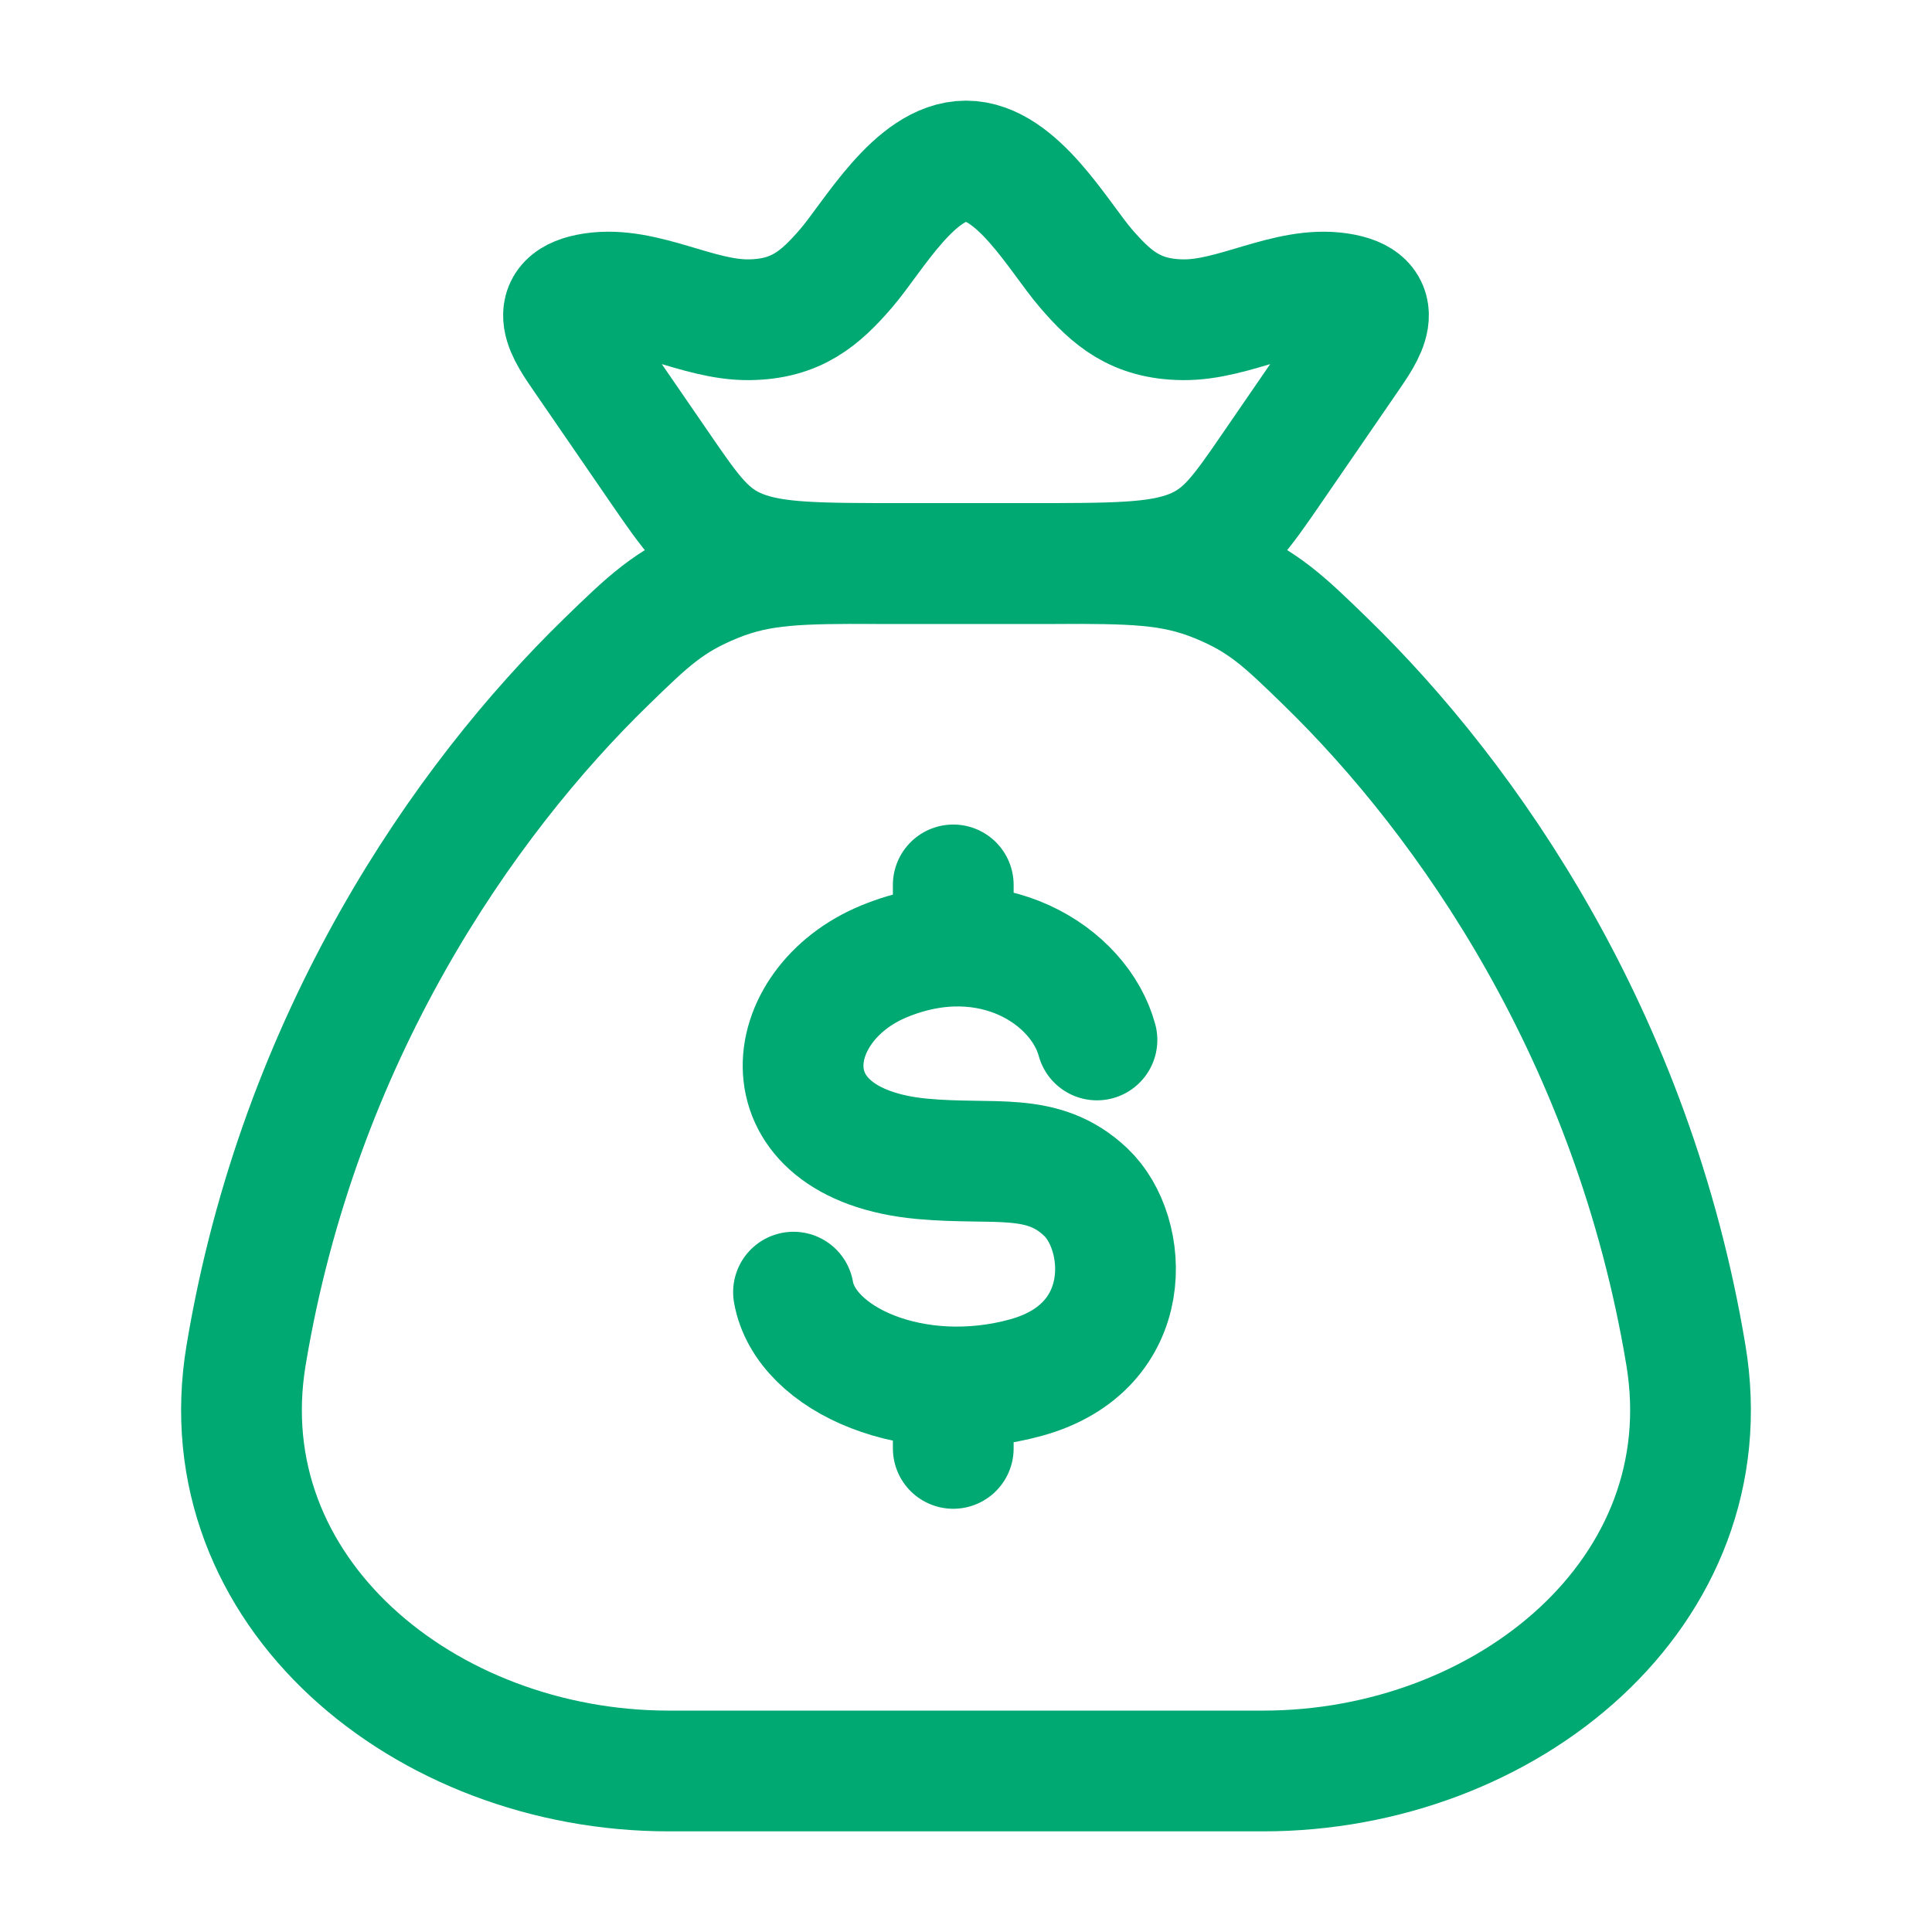
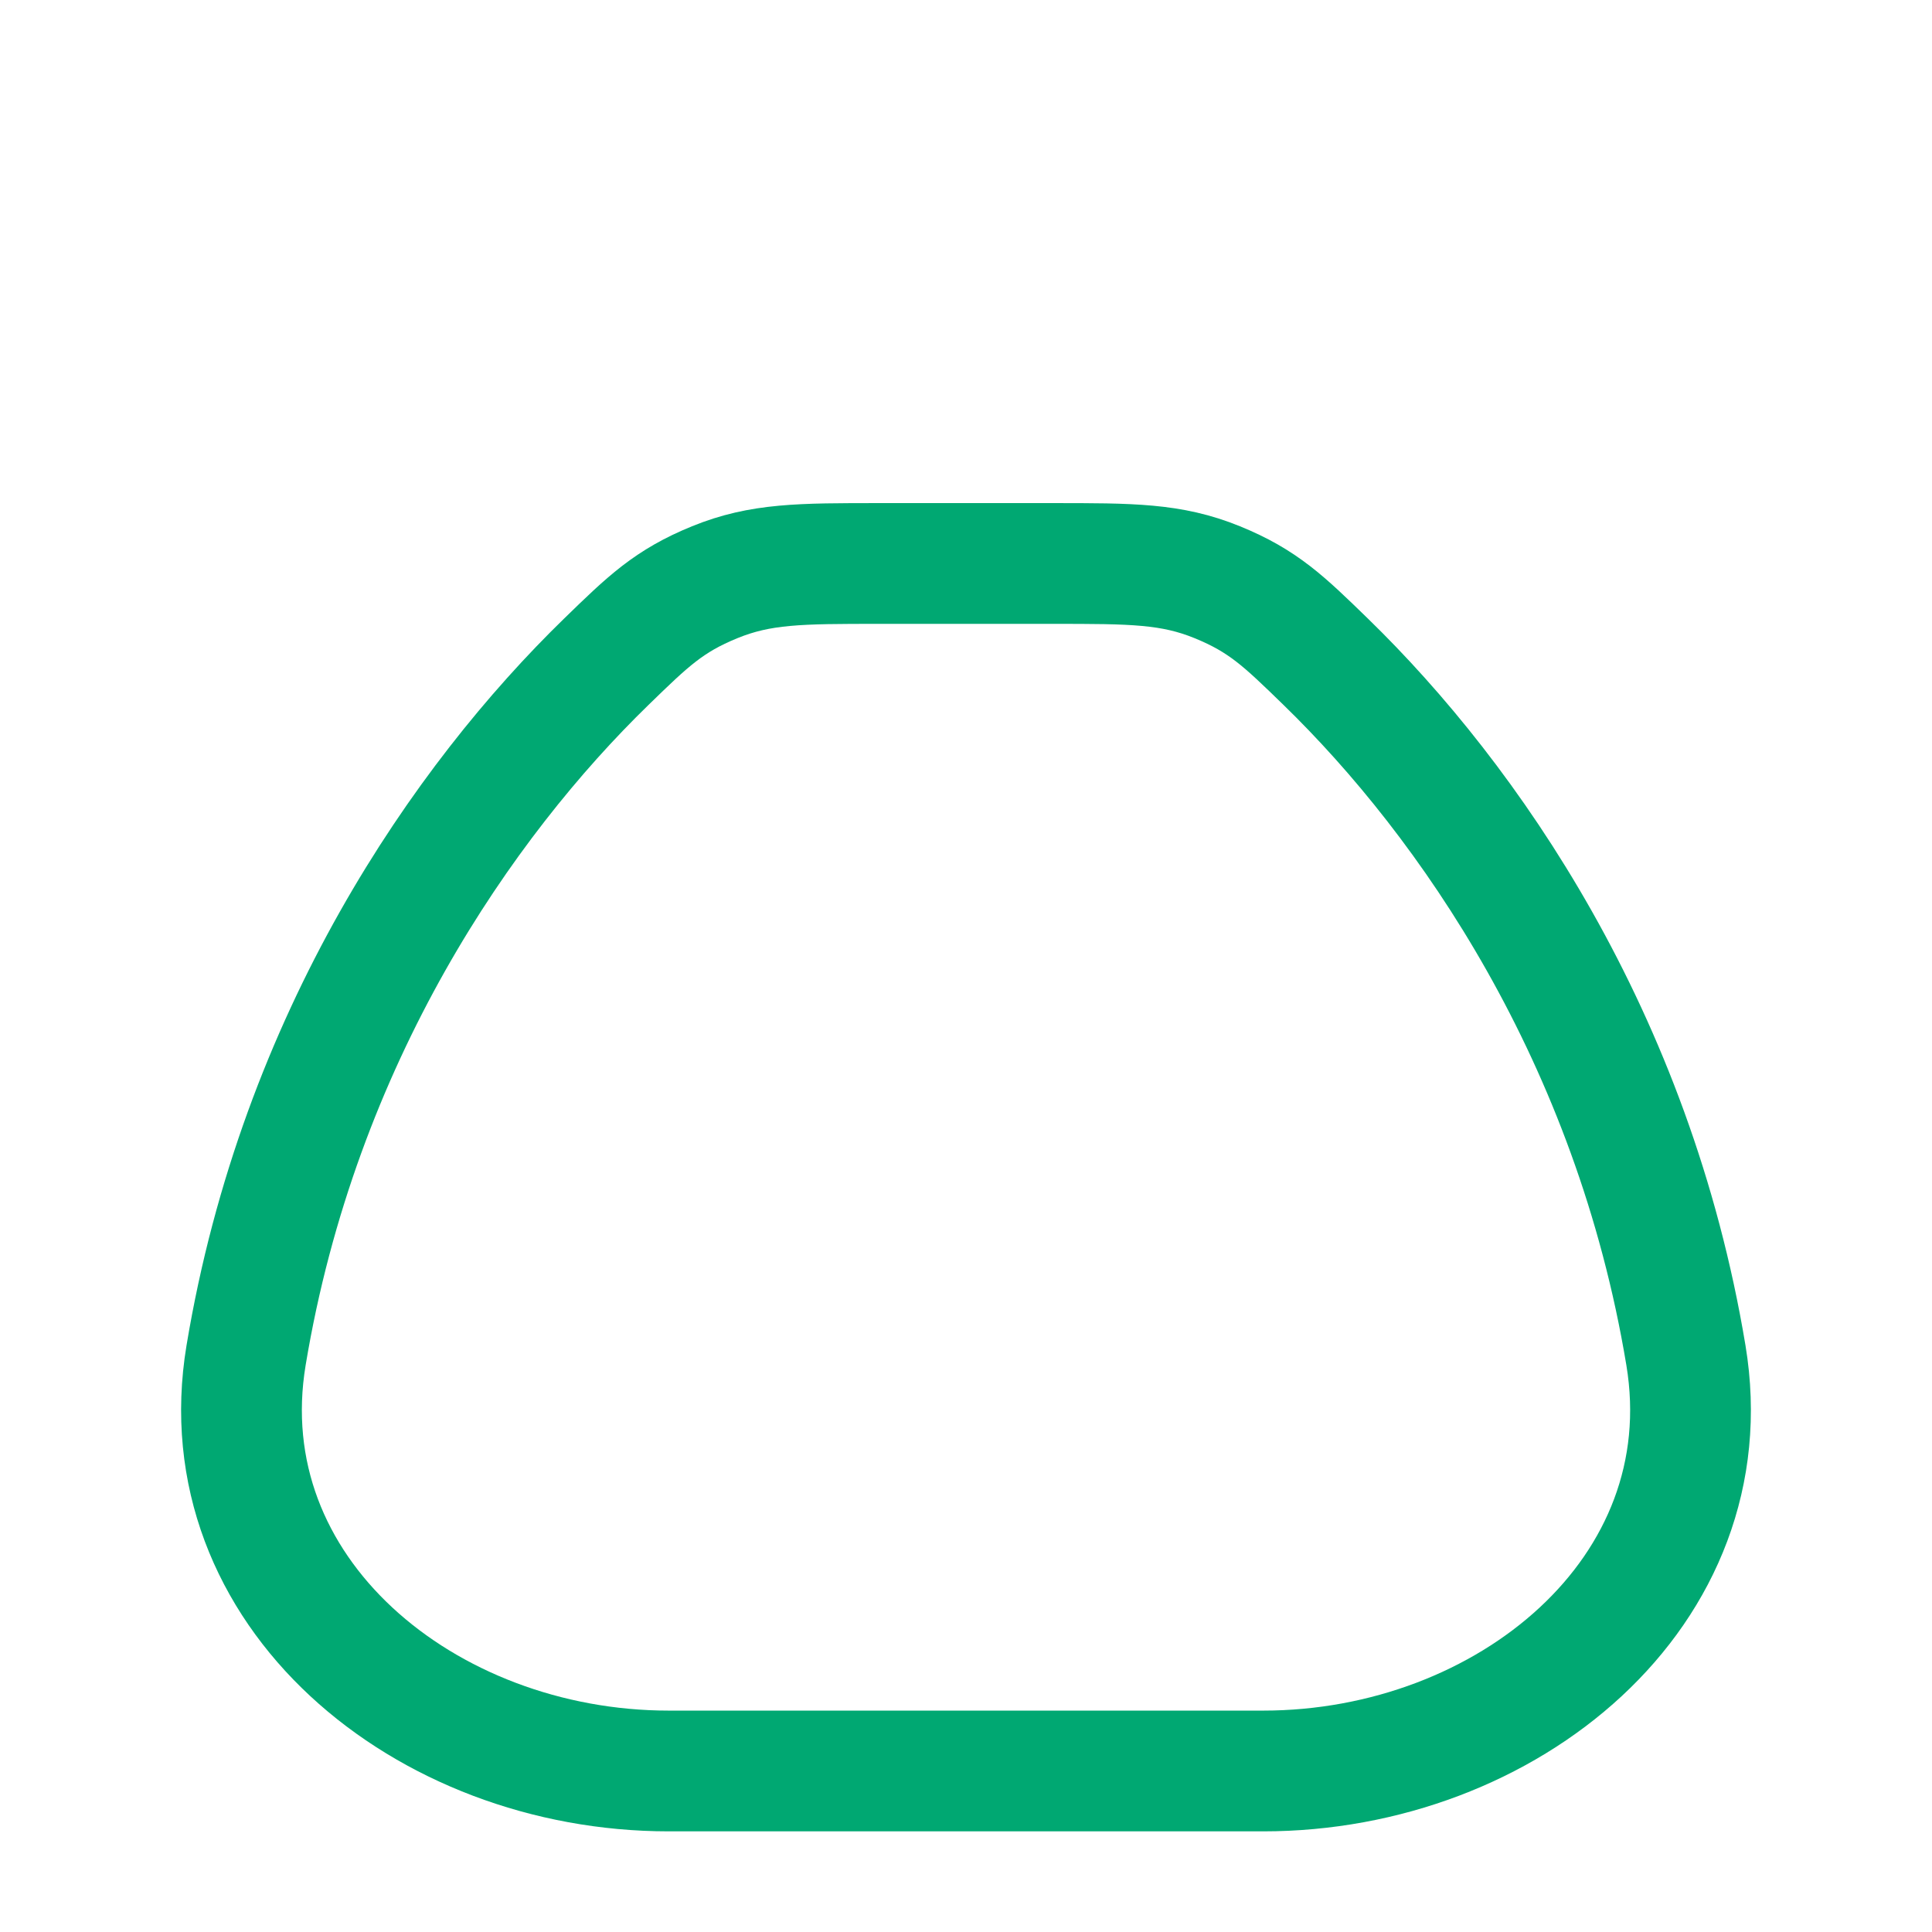
<svg xmlns="http://www.w3.org/2000/svg" width="32" height="32" viewBox="0 0 32 32" fill="none">
  <path d="M27.924 22.447C27.049 17.182 24.324 13.261 21.956 10.959C21.267 10.289 20.922 9.953 20.161 9.643C19.4 9.333 18.746 9.333 17.437 9.333H14.563C13.254 9.333 12.6 9.333 11.839 9.643C11.078 9.953 10.733 10.289 10.044 10.959C7.676 13.261 4.951 17.182 4.076 22.447C3.425 26.364 7.039 29.333 11.078 29.333H20.922C24.961 29.333 28.575 26.364 27.924 22.447Z" stroke="#00A872" stroke-width="2" stroke-linecap="round" stroke-linejoin="round" />
-   <path d="M9.675 5.924C9.4 5.523 9.002 4.98 9.825 4.856C10.672 4.729 11.551 5.308 12.411 5.296C13.19 5.286 13.586 4.94 14.012 4.447C14.46 3.928 15.153 2.667 16 2.667C16.846 2.667 17.54 3.928 17.988 4.447C18.413 4.94 18.81 5.286 19.588 5.296C20.449 5.308 21.328 4.729 22.175 4.856C22.998 4.98 22.599 5.523 22.325 5.924L21.081 7.734C20.549 8.509 20.283 8.896 19.726 9.115C19.169 9.333 18.45 9.333 17.011 9.333H14.989C13.55 9.333 12.831 9.333 12.274 9.115C11.717 8.896 11.451 8.509 10.919 7.734L9.675 5.924Z" stroke="#00A872" stroke-width="2" stroke-linejoin="round" />
-   <path d="M18.169 17.225C17.881 16.161 16.413 15.2 14.652 15.919C12.891 16.637 12.611 18.948 15.275 19.194C16.479 19.305 17.265 19.065 17.983 19.744C18.702 20.422 18.835 22.308 16.998 22.816C15.161 23.324 13.341 22.53 13.143 21.402M15.789 14.657V15.671M15.789 22.972V23.99" stroke="#00A872" stroke-width="2" stroke-linecap="round" stroke-linejoin="round" />
</svg>